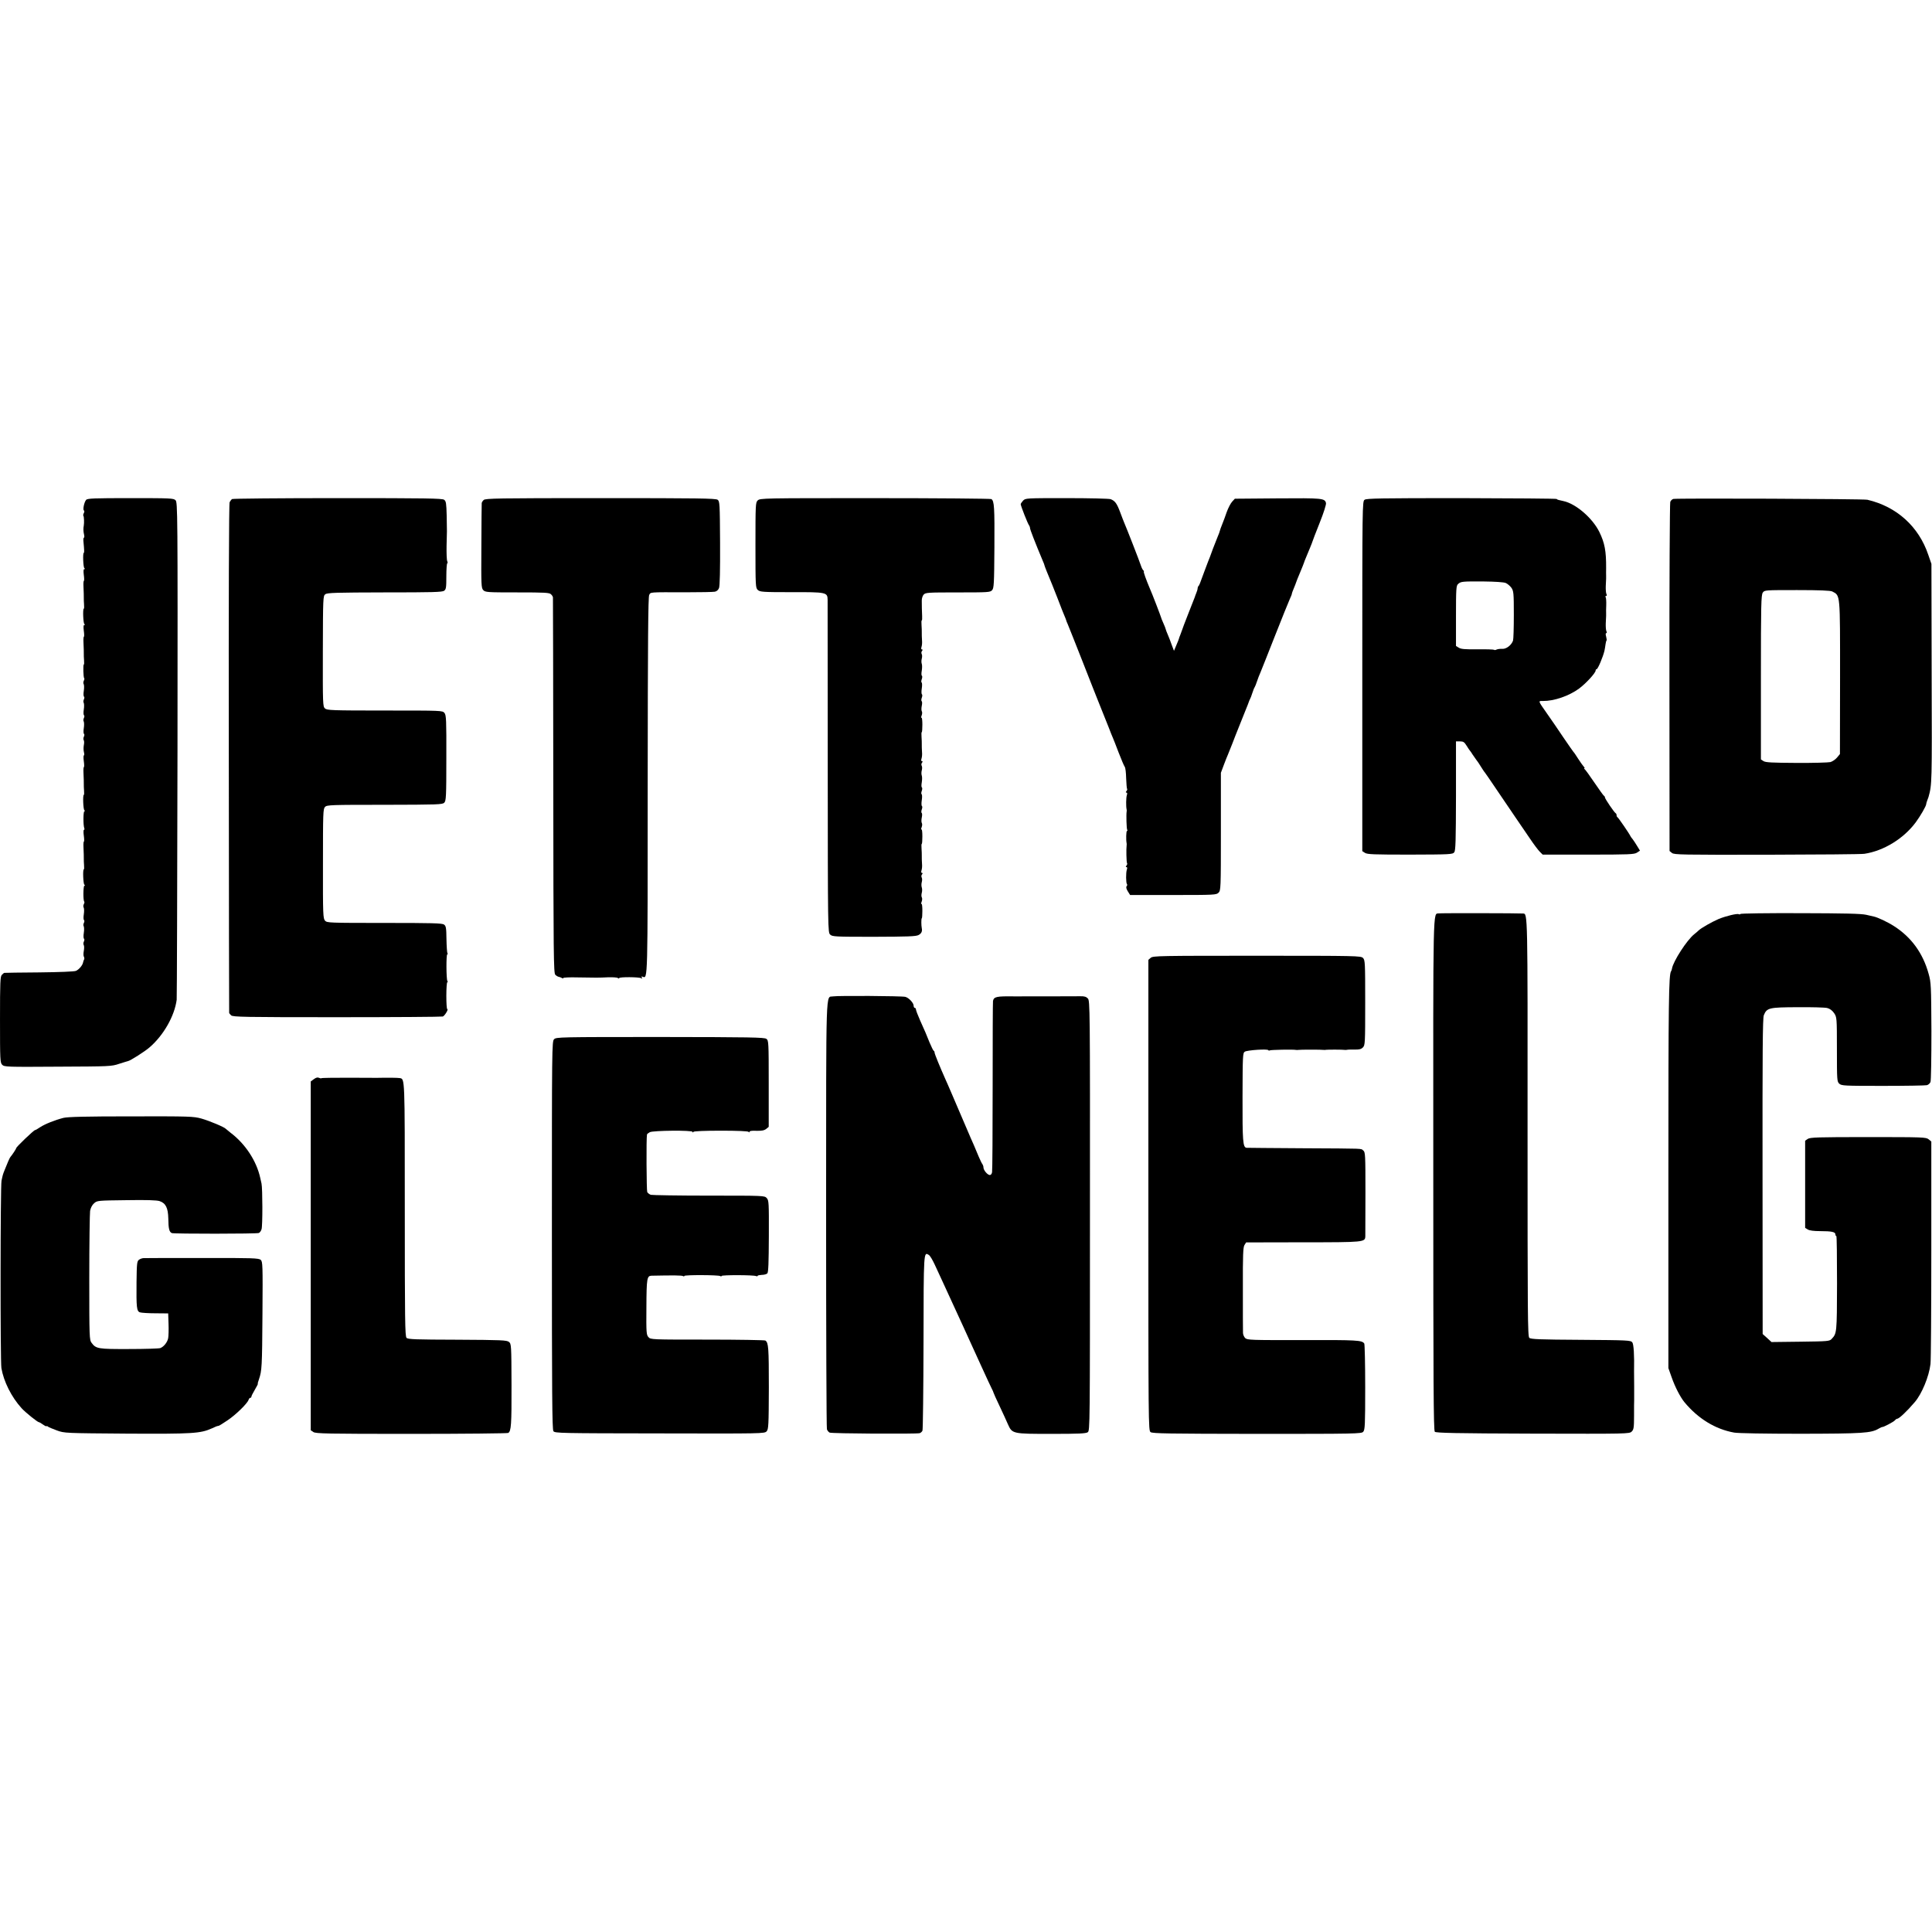
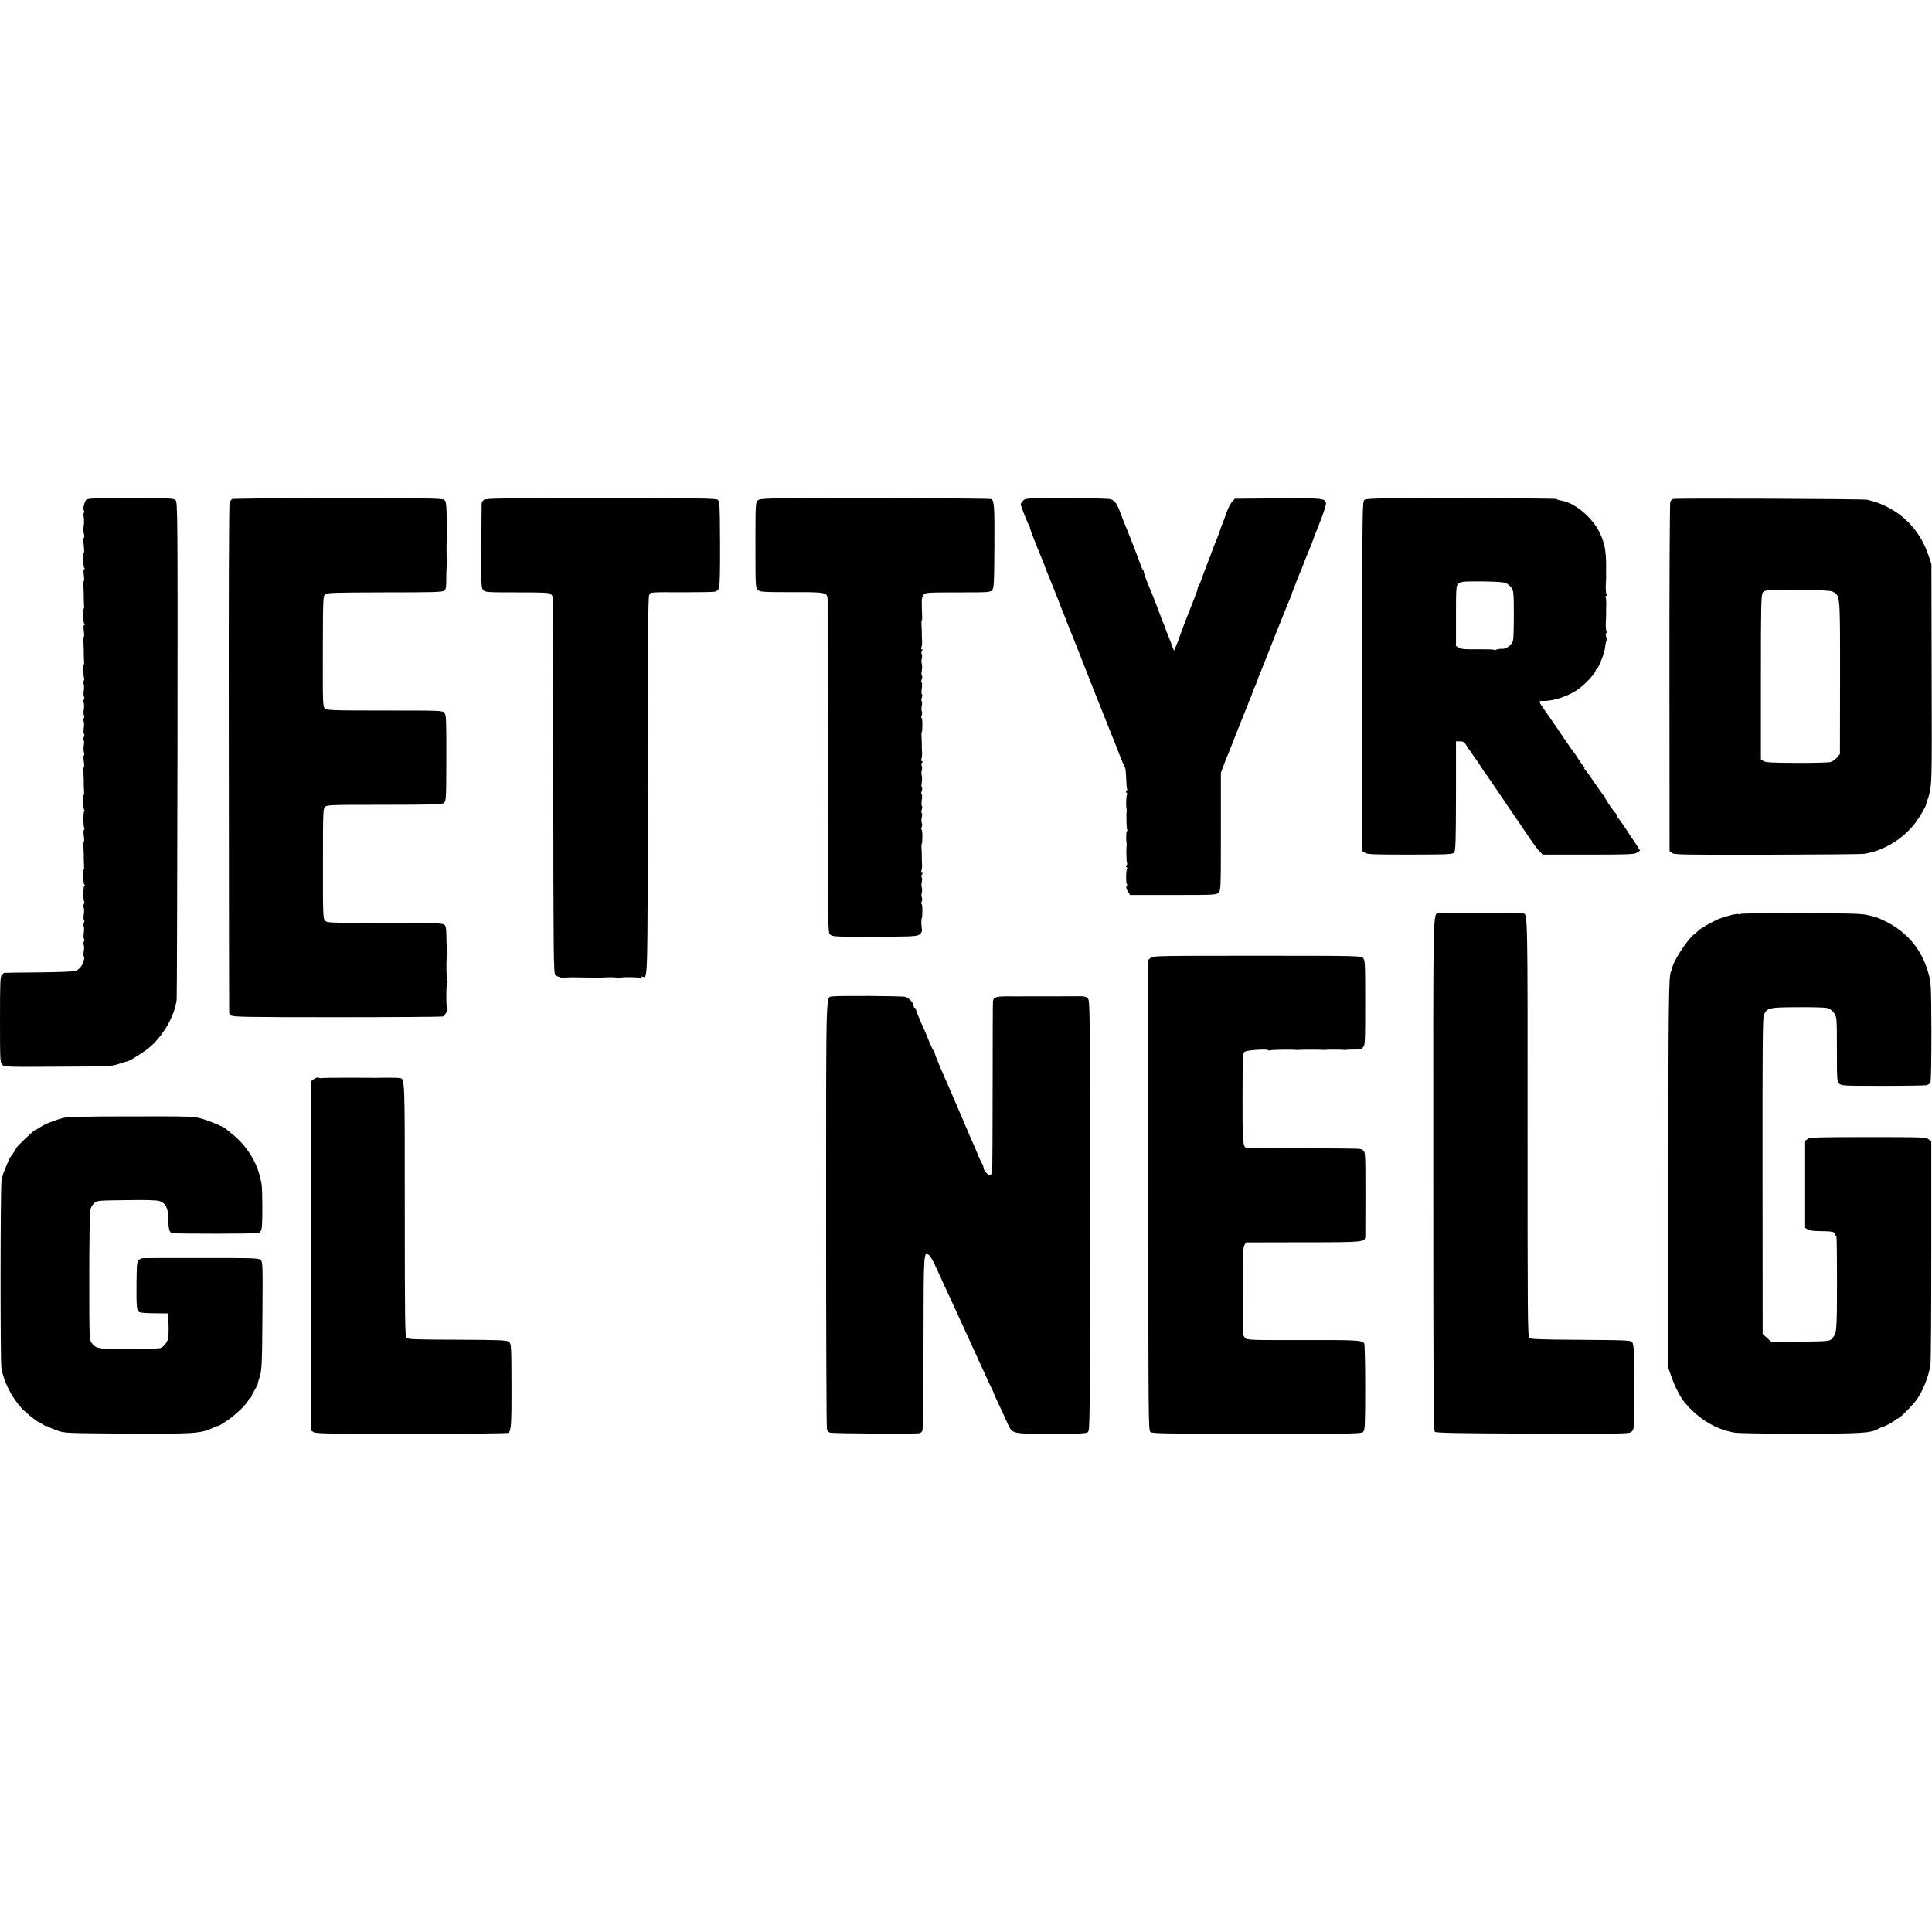
<svg xmlns="http://www.w3.org/2000/svg" version="1.0" width="1660pt" height="1660pt" viewBox="0 0 1660 1660" preserveAspectRatio="xMidYMid meet">
  <g transform="translate(0,1660) scale(0.1,-0.1)" fill="#000000" stroke="none">
    <path d="M740 12305 c-17 -20 -30 -84 -19 -91 5 -3 5 -13 -1 -23 -5 -10 -7 -21 -3 -24 5 -6 7 -60 3 -82 -5 -25 -4 -52 2 -77 4 -16 3 -28 -1 -28 -4 0 -6 -15 -4 -32 7 -73 8 -98 3 -98 -10 0 -5 -125 5 -132 7 -5 6 -8 -1 -8 -7 0 -8 -17 -4 -50 4 -27 4 -50 1 -50 -3 0 -5 -19 -4 -42 3 -59 3 -90 3 -108 -1 -8 1 -32 2 -52 2 -21 1 -38 -2 -38 -10 0 -5 -125 5 -132 7 -5 6 -8 -1 -8 -7 0 -8 -17 -4 -50 4 -27 4 -50 1 -50 -3 0 -5 -19 -4 -42 3 -59 3 -90 3 -108 -1 -8 1 -32 2 -52 2 -21 1 -38 -2 -38 -7 0 -4 -110 3 -117 4 -3 2 -13 -3 -22 -5 -10 -5 -23 -1 -29 4 -7 5 -33 1 -58 -4 -24 -3 -47 2 -50 4 -3 4 -13 -1 -23 -5 -9 -6 -23 -2 -29 4 -7 5 -33 1 -58 -4 -24 -3 -47 2 -50 4 -3 4 -13 -1 -23 -5 -9 -6 -23 -2 -29 4 -7 5 -33 1 -58 -4 -24 -3 -47 2 -50 4 -3 4 -13 -1 -23 -5 -9 -6 -23 -2 -30 5 -7 5 -27 1 -45 -3 -17 -3 -43 1 -58 4 -16 4 -28 0 -28 -4 0 -5 -22 -1 -50 4 -27 4 -50 1 -50 -3 0 -5 -19 -4 -42 3 -59 3 -90 3 -108 -1 -8 1 -32 2 -52 2 -21 1 -38 -2 -38 -10 0 -5 -125 5 -132 7 -5 7 -8 0 -8 -10 0 -11 -119 -1 -146 3 -7 2 -14 -3 -14 -4 0 -5 -22 -1 -50 4 -27 4 -50 1 -50 -3 0 -5 -19 -4 -42 3 -59 3 -90 3 -108 -1 -8 1 -32 2 -52 2 -21 1 -38 -2 -38 -10 0 -5 -125 5 -132 7 -5 7 -8 0 -8 -10 0 -12 -127 -1 -137 3 -3 1 -13 -4 -22 -5 -10 -5 -23 -1 -29 4 -7 5 -33 1 -58 -4 -24 -3 -47 2 -50 4 -3 4 -13 -1 -23 -5 -9 -6 -23 -2 -29 4 -7 5 -33 1 -58 -4 -24 -3 -47 2 -50 4 -3 4 -13 -1 -23 -5 -9 -6 -23 -2 -30 5 -7 5 -30 1 -51 -4 -21 -4 -44 1 -51 4 -7 5 -18 1 -24 -3 -5 -7 -16 -8 -23 -4 -26 -36 -63 -62 -74 -17 -6 -137 -11 -317 -13 -160 -1 -293 -3 -297 -4 -4 0 -14 -8 -22 -17 -14 -13 -16 -62 -16 -385 0 -348 1 -370 19 -388 18 -18 40 -19 477 -16 448 2 461 2 529 25 39 12 72 23 75 23 19 3 144 82 185 118 120 103 215 270 233 409 2 19 5 989 7 2154 2 2048 1 2120 -17 2138 -17 17 -42 18 -387 18 -312 0 -370 -2 -381 -15z" />
    <path d="M1994 12312 c-6 -4 -15 -16 -21 -27 -6 -13 -9 -814 -7 -2200 1 -1199 2 -2183 3 -2187 0 -4 8 -14 17 -22 14 -14 110 -16 909 -16 491 0 901 3 910 6 17 7 51 64 38 64 -5 0 -8 52 -8 115 0 63 4 115 8 115 5 0 5 5 1 11 -10 17 -11 229 -1 229 5 0 5 5 1 11 -3 6 -7 61 -8 121 -1 96 -4 112 -21 124 -16 12 -103 14 -512 14 -475 0 -493 1 -510 19 -17 19 -19 49 -18 490 0 438 1 472 18 488 16 17 51 18 512 18 456 1 496 2 512 18 16 16 18 50 18 384 1 329 -1 368 -16 387 -17 21 -22 21 -512 21 -459 0 -497 2 -515 18 -18 17 -19 34 -18 492 1 461 2 475 21 489 17 13 90 15 511 16 407 0 493 2 510 14 17 13 19 27 19 125 0 61 4 111 8 111 4 0 4 8 0 18 -5 9 -7 69 -6 132 2 63 3 120 3 125 0 6 -1 65 -2 133 -3 109 -5 125 -22 138 -17 12 -158 14 -915 14 -493 0 -901 -4 -907 -8z" />
    <path d="M4156 12304 c-9 -8 -17 -21 -17 -27 -1 -7 -2 -173 -3 -370 -2 -334 -1 -359 16 -377 18 -19 33 -20 293 -20 235 0 276 -2 289 -16 9 -8 17 -21 17 -27 1 -7 2 -735 3 -1619 1 -1458 3 -1609 17 -1623 9 -9 22 -17 30 -18 8 -2 20 -6 27 -10 6 -5 12 -5 12 0 0 4 55 7 122 5 164 -3 181 -3 263 1 39 1 76 -1 83 -6 6 -5 12 -6 12 -1 0 11 172 10 190 -1 9 -6 11 -4 5 5 -6 9 -4 12 7 8 44 -17 43 -56 43 1647 1 1255 4 1615 13 1633 14 25 -8 24 317 23 121 0 232 2 247 5 16 3 30 15 36 32 7 17 10 156 9 385 -2 342 -3 359 -21 373 -17 12 -170 14 -1007 14 -884 0 -989 -2 -1003 -16z" />
    <path d="M6510 12300 c-18 -18 -19 -35 -19 -385 0 -353 1 -366 20 -384 19 -17 40 -19 285 -19 306 1 314 -1 315 -66 0 -23 1 -675 1 -1450 1 -1389 1 -1408 21 -1426 18 -18 43 -19 375 -19 290 1 362 3 384 15 25 13 34 32 28 59 -5 22 -5 85 0 85 3 0 5 29 5 64 0 35 -3 62 -7 59 -5 -2 -4 7 1 20 5 13 6 30 1 37 -4 7 -4 24 0 39 4 14 4 35 0 46 -4 11 -4 32 0 46 4 15 4 32 -1 40 -4 8 -3 19 3 26 7 9 7 13 -1 13 -6 0 -8 8 -3 23 4 12 6 37 4 55 -2 30 -2 46 -2 75 1 6 -1 31 -2 55 -2 23 -1 42 2 42 3 0 5 29 5 64 0 35 -3 62 -7 59 -5 -2 -4 7 1 20 5 13 6 29 1 36 -4 7 -4 28 0 47 4 19 4 36 -1 39 -4 3 -4 17 1 30 5 13 6 27 1 29 -4 3 -5 26 -1 51 4 25 3 48 -1 51 -5 2 -4 16 1 29 5 13 5 27 1 29 -5 3 -5 23 -1 44 3 21 4 47 0 58 -4 10 -4 31 0 45 4 15 4 32 -1 40 -4 8 -3 19 3 26 7 9 7 13 -1 13 -6 0 -8 8 -3 23 4 12 6 37 4 55 -2 30 -2 46 -2 75 1 6 -1 31 -2 55 -2 23 -1 42 2 42 3 0 5 29 5 64 0 35 -3 62 -7 59 -5 -2 -4 7 1 20 5 13 6 29 1 36 -4 7 -4 28 0 47 4 19 4 36 -1 39 -4 3 -4 17 1 30 5 13 6 27 1 29 -4 3 -5 26 -1 51 4 25 3 48 -1 51 -5 2 -4 16 1 29 5 13 5 27 1 29 -5 3 -5 23 -1 44 3 21 4 47 0 58 -4 10 -4 31 0 45 4 15 4 32 -1 40 -4 8 -3 19 3 26 7 9 7 13 -1 13 -6 0 -8 8 -3 23 4 12 6 37 4 55 -2 30 -2 46 -2 75 1 6 -1 31 -2 55 -2 23 -1 42 2 42 3 0 4 17 3 37 -2 41 -3 85 -3 134 0 18 7 40 16 50 16 18 37 19 294 19 261 0 278 1 294 19 16 18 18 52 20 368 2 343 -1 399 -26 415 -7 4 -457 8 -1000 8 -968 0 -988 0 -1008 -20z" />
    <path d="M8790 12298 c-11 -12 -20 -26 -20 -30 0 -14 62 -172 72 -182 4 -6 8 -16 8 -23 0 -12 44 -125 108 -278 10 -21 17 -42 17 -45 0 -4 30 -79 66 -165 15 -36 81 -206 84 -215 1 -3 9 -22 18 -44 9 -21 17 -41 17 -43 0 -3 6 -19 14 -36 8 -18 64 -160 126 -317 61 -157 116 -294 120 -305 5 -11 23 -56 40 -100 18 -44 35 -89 40 -100 4 -11 18 -45 30 -75 11 -30 25 -64 30 -75 5 -11 28 -69 51 -130 23 -60 47 -116 53 -124 6 -7 11 -51 12 -98 2 -47 5 -87 8 -91 3 -3 1 -11 -5 -19 -8 -9 -8 -13 0 -13 6 0 8 -8 3 -22 -7 -21 -8 -98 -2 -123 1 -5 2 -14 0 -20 -4 -24 -1 -146 5 -155 3 -5 3 -10 -2 -10 -7 0 -9 -76 -3 -105 1 -5 1 -14 0 -20 -4 -25 -2 -146 4 -152 3 -3 1 -12 -5 -20 -8 -9 -8 -13 0 -13 6 0 8 -8 3 -22 -9 -27 -8 -115 1 -125 4 -3 3 -11 -3 -18 -6 -7 -3 -22 10 -43 l20 -32 370 0 c357 0 371 1 390 20 19 19 20 33 20 525 l0 505 25 67 c14 38 30 77 35 88 5 11 23 56 40 100 17 44 34 89 39 100 5 11 21 52 36 90 15 39 31 79 36 90 11 27 32 79 33 85 1 3 4 10 7 15 4 6 12 28 19 50 7 22 16 45 20 50 4 6 13 28 20 50 7 22 21 58 31 80 9 22 65 162 123 310 59 149 115 289 126 313 11 23 20 46 20 51 0 5 8 26 17 47 9 22 18 44 19 49 1 6 17 44 34 85 17 41 33 80 34 85 1 6 10 27 19 49 9 21 17 40 17 41 0 1 8 20 17 41 9 22 18 44 19 49 1 6 29 78 62 161 35 87 58 160 55 172 -10 41 -31 43 -415 40 l-368 -3 -23 -25 c-13 -14 -34 -54 -47 -90 -12 -36 -28 -78 -35 -95 -11 -25 -25 -66 -30 -85 -1 -3 -7 -18 -14 -35 -18 -43 -62 -158 -65 -170 -2 -5 -9 -23 -16 -40 -6 -16 -21 -55 -32 -85 -40 -110 -44 -120 -51 -126 -4 -4 -7 -13 -7 -20 0 -7 -5 -25 -12 -41 -6 -15 -12 -30 -12 -33 -1 -3 -26 -66 -55 -140 -29 -74 -54 -139 -55 -145 -2 -5 -8 -23 -14 -38 -7 -16 -12 -31 -12 -33 0 -3 -10 -28 -22 -56 l-21 -50 -20 53 c-10 30 -26 69 -34 88 -8 18 -16 39 -17 45 -1 6 -10 29 -20 51 -10 22 -19 45 -20 50 -2 10 -78 208 -97 250 -31 73 -57 145 -51 145 4 0 2 4 -3 8 -6 4 -16 23 -22 42 -12 38 -127 332 -142 365 -5 11 -21 53 -36 93 -29 77 -44 98 -82 113 -13 5 -184 9 -378 9 -352 0 -354 0 -375 -22z" />
    <path d="M11725 12306 c-20 -14 -20 -34 -20 -1516 l0 -1503 23 -15 c20 -13 76 -15 388 -15 343 1 366 2 379 20 12 15 14 101 15 486 l0 467 34 0 c29 0 38 -6 57 -37 13 -21 26 -40 29 -43 3 -3 14 -18 24 -35 11 -16 23 -34 28 -40 8 -9 25 -34 60 -90 7 -11 15 -22 18 -25 3 -3 46 -66 96 -140 50 -74 124 -182 163 -240 40 -58 98 -143 129 -189 31 -46 68 -95 82 -109 l25 -25 392 0 c350 0 395 2 418 17 l26 17 -25 41 c-14 23 -31 49 -39 59 -8 9 -16 20 -18 25 -8 19 -104 159 -111 162 -5 2 -8 10 -8 17 0 7 -3 15 -7 17 -12 5 -93 125 -93 136 0 6 -4 12 -8 14 -5 2 -41 53 -82 113 -41 61 -79 113 -85 117 -5 4 -6 8 -2 8 5 0 2 6 -6 14 -7 8 -29 38 -48 68 -18 29 -36 55 -40 58 -3 3 -42 59 -87 125 -44 66 -106 156 -137 200 -82 117 -81 113 -37 112 94 -1 223 43 310 107 58 43 142 134 142 155 0 6 3 11 8 11 11 0 56 107 68 160 3 14 7 38 9 54 2 16 6 31 9 33 2 3 0 18 -4 34 -5 18 -5 29 1 29 6 0 6 7 1 18 -4 9 -6 40 -5 67 2 28 3 56 3 63 0 6 0 18 0 25 -1 6 0 37 1 68 1 31 -1 61 -5 68 -4 6 -2 11 4 11 7 0 8 6 2 18 -4 9 -6 40 -5 67 2 28 3 56 3 63 0 6 0 18 0 25 -1 6 0 37 0 67 1 144 -12 215 -58 309 -59 120 -203 244 -310 266 -15 4 -32 7 -39 9 -7 1 -15 5 -19 9 -4 3 -372 6 -818 7 -691 0 -815 -2 -831 -14z m1212 -715 c15 -6 37 -25 49 -41 19 -28 21 -44 21 -233 0 -111 -3 -211 -7 -222 -15 -40 -59 -73 -93 -70 -18 1 -39 -2 -48 -6 -9 -5 -19 -6 -22 -2 -4 3 -68 5 -143 4 -109 -1 -142 2 -160 14 l-24 15 0 259 c0 233 2 259 18 273 24 22 35 23 218 22 100 -1 174 -6 191 -13z" />
    <path d="M14377 12313 c-10 -3 -22 -14 -26 -26 -4 -12 -8 -692 -7 -1510 l1 -1489 21 -17 c19 -15 85 -16 815 -15 437 1 814 4 838 8 165 25 336 129 441 270 40 54 90 141 90 156 0 5 4 19 9 32 5 13 10 26 11 30 30 108 30 111 27 1058 l-2 945 -27 78 c-82 243 -271 414 -523 473 -32 8 -1638 14 -1668 7z m1366 -795 c70 -37 67 -10 67 -737 l-1 -660 -25 -30 c-14 -17 -40 -34 -57 -39 -18 -4 -149 -8 -292 -7 -208 1 -264 4 -282 15 l-23 15 0 705 c0 622 2 708 16 728 15 22 17 22 295 22 193 0 287 -4 302 -12z" />
    <path d="M12363 8752 c-52 -7 -49 115 -48 -2241 0 -1791 2 -2202 13 -2213 10 -10 178 -14 842 -16 817 -2 830 -2 850 18 17 17 20 33 20 137 0 65 0 125 1 133 0 8 0 62 0 120 -1 58 -1 114 -1 125 3 142 -3 235 -15 251 -13 18 -37 19 -441 22 -353 2 -431 5 -444 17 -14 13 -15 191 -15 1802 1 1860 1 1841 -38 1844 -35 3 -705 4 -724 1z" />
    <path d="M14953 8747 c-2 -4 -8 -5 -13 -2 -13 8 -109 -15 -173 -41 -58 -25 -152 -78 -174 -100 -7 -7 -23 -21 -36 -31 -63 -50 -181 -233 -191 -295 -1 -7 -4 -18 -8 -23 -20 -32 -23 -249 -23 -1755 l0 -1655 28 -79 c29 -83 74 -170 110 -214 117 -141 265 -232 427 -261 32 -6 269 -10 570 -10 534 1 606 5 672 44 15 9 29 15 30 14 7 -4 98 44 109 57 6 8 16 14 20 14 16 0 85 65 151 143 61 71 122 219 135 327 4 30 7 473 7 984 l0 928 -23 19 c-22 18 -48 19 -520 19 -433 0 -499 -2 -519 -16 l-22 -15 0 -374 0 -375 23 -14 c14 -9 51 -14 108 -14 97 0 129 -7 129 -28 0 -8 3 -14 8 -14 4 0 6 -184 6 -408 -1 -427 -2 -429 -46 -476 -18 -20 -31 -21 -268 -24 l-249 -3 -38 35 -38 34 -1 1354 c-1 1084 1 1359 11 1385 26 64 44 68 290 69 121 1 236 -2 255 -7 23 -6 43 -21 59 -44 23 -35 24 -37 24 -311 0 -265 1 -277 20 -295 20 -18 41 -19 376 -19 196 0 366 3 377 6 12 3 26 15 31 27 5 12 8 204 8 437 -2 393 -3 419 -24 493 -49 178 -149 315 -298 410 -54 35 -142 76 -173 82 -3 1 -32 7 -65 15 -46 10 -182 13 -568 14 -280 1 -511 -2 -514 -7z" />
    <path d="M9888 8371 l-21 -18 0 -2022 c0 -1980 0 -2022 19 -2036 16 -12 148 -14 915 -15 855 0 897 1 912 18 15 17 17 58 17 383 0 200 -4 369 -8 375 -19 29 -61 31 -525 30 -447 -1 -480 0 -498 17 -10 10 -19 30 -19 45 -1 15 -1 186 -1 380 -1 293 2 357 14 375 l14 22 489 1 c528 0 533 1 535 52 0 15 1 184 1 375 0 327 -1 349 -19 362 -23 18 27 16 -518 19 -258 2 -477 3 -485 4 -31 4 -35 57 -34 436 1 361 2 379 20 390 22 13 194 25 201 13 2 -4 9 -5 14 -2 8 5 197 9 224 4 6 -1 14 -1 19 0 12 3 207 3 221 0 6 -1 14 0 20 1 12 2 146 2 160 -1 6 -1 15 0 20 1 6 2 34 2 63 2 40 -1 57 3 72 18 19 19 20 34 20 385 0 345 -1 366 -19 384 -18 18 -48 19 -910 19 -836 0 -892 -1 -913 -17z" />
    <path d="M7159 8039 c-66 -14 -60 146 -61 -1867 0 -1007 3 -1840 7 -1852 3 -11 14 -24 23 -29 17 -9 742 -13 774 -5 9 3 20 12 24 22 4 9 8 351 9 760 1 788 1 777 46 749 10 -6 32 -43 50 -82 18 -38 48 -104 67 -145 39 -86 136 -296 177 -385 15 -33 37 -82 50 -110 13 -27 60 -131 105 -230 45 -99 87 -189 93 -200 6 -11 12 -24 13 -30 1 -5 24 -57 52 -115 27 -58 60 -128 72 -157 37 -83 39 -83 377 -83 234 0 293 3 309 14 19 14 19 45 19 1860 1 1793 0 1847 -18 1867 -14 15 -31 20 -65 19 -39 -1 -521 -1 -572 -1 -148 2 -170 -3 -178 -39 -2 -8 -3 -337 -3 -730 0 -393 -2 -727 -5 -742 -3 -16 -11 -25 -21 -24 -21 3 -53 43 -53 65 0 9 -4 21 -8 27 -5 5 -19 34 -32 64 -12 30 -31 75 -42 100 -22 48 -22 50 -93 215 -26 61 -53 124 -60 140 -7 17 -27 64 -45 105 -18 41 -38 89 -46 105 -49 110 -94 220 -94 231 0 7 -3 14 -8 16 -4 2 -20 35 -36 73 -32 79 -32 81 -81 189 -19 43 -35 85 -35 92 0 8 -4 14 -10 14 -5 0 -10 8 -10 19 0 24 -42 69 -72 76 -33 8 -580 11 -619 4z" />
-     <path d="M4761 7671 c-19 -19 -19 -61 -19 -1685 0 -1360 2 -1668 13 -1683 13 -17 59 -18 914 -19 885 -2 900 -2 918 18 16 18 18 48 19 376 0 343 -3 386 -30 404 -6 4 -230 8 -498 8 -479 0 -488 0 -506 21 -18 19 -20 36 -18 258 1 247 5 269 44 270 193 4 260 3 270 -3 7 -4 12 -4 12 1 0 10 292 9 308 -1 7 -4 12 -4 12 1 0 9 271 9 295 -1 8 -3 15 -2 15 2 0 4 16 7 35 8 20 0 41 6 48 13 9 9 12 91 13 319 1 289 0 308 -18 328 -19 21 -23 21 -497 21 -262 0 -487 4 -499 7 -12 4 -26 15 -31 24 -6 13 -9 463 -2 494 0 4 11 13 24 20 28 15 367 18 367 3 0 -7 3 -7 8 0 4 6 95 10 237 10 142 0 233 -4 237 -10 5 -6 8 -6 8 1 0 7 22 10 60 8 45 -1 66 3 83 16 l22 18 0 371 c0 357 -1 371 -20 385 -17 13 -137 15 -912 16 -865 0 -894 -1 -912 -19z" />
    <path d="M2697 7328 l-27 -20 0 -1498 0 -1499 22 -15 c20 -14 116 -16 843 -16 451 0 825 4 832 8 25 16 29 69 28 411 -1 347 -2 354 -22 371 -19 15 -62 17 -443 19 -360 1 -424 3 -437 16 -13 13 -15 150 -15 1104 0 1150 1 1120 -44 1128 -16 3 -104 4 -196 2 -10 0 -120 0 -244 1 -125 0 -229 -1 -232 -4 -2 -3 -12 -1 -21 3 -11 6 -25 3 -44 -11z" />
    <path d="M545 6995 c-74 -19 -159 -53 -200 -80 -20 -14 -40 -25 -44 -25 -10 0 -161 -144 -161 -154 0 -6 -39 -65 -50 -76 -6 -5 -29 -59 -51 -115 -14 -35 -15 -38 -26 -90 -10 -48 -11 -1553 -1 -1610 20 -116 86 -248 173 -344 31 -35 138 -121 150 -121 4 0 20 -9 36 -21 16 -11 29 -17 29 -13 0 3 6 2 12 -4 7 -5 42 -20 78 -33 64 -23 70 -23 600 -27 564 -3 632 1 730 45 36 17 44 20 58 22 5 0 39 22 78 48 70 47 170 144 180 176 3 9 10 17 15 17 5 0 9 4 9 10 0 5 13 32 30 60 16 27 28 50 25 50 -2 0 2 18 10 39 25 73 27 105 30 558 3 426 2 453 -15 468 -17 15 -68 17 -502 16 -266 0 -492 0 -504 -1 -11 0 -29 -6 -40 -14 -17 -13 -19 -29 -21 -193 -2 -218 1 -250 30 -259 12 -4 72 -8 132 -8 l110 -1 3 -90 c2 -50 0 -105 -3 -122 -6 -35 -38 -75 -68 -86 -11 -4 -131 -8 -267 -8 -268 -1 -285 2 -323 53 -19 25 -20 45 -20 560 0 293 4 552 7 574 5 26 17 50 34 65 27 24 30 24 277 27 175 3 261 0 286 -8 53 -18 73 -58 75 -150 1 -87 8 -116 31 -125 21 -7 727 -7 747 1 8 3 19 18 23 32 10 28 9 349 0 392 -3 14 -8 36 -11 49 -32 146 -128 293 -256 389 -19 15 -37 30 -40 33 -12 15 -142 69 -209 88 -69 19 -99 20 -605 19 -388 0 -544 -4 -581 -13z" />
  </g>
</svg>